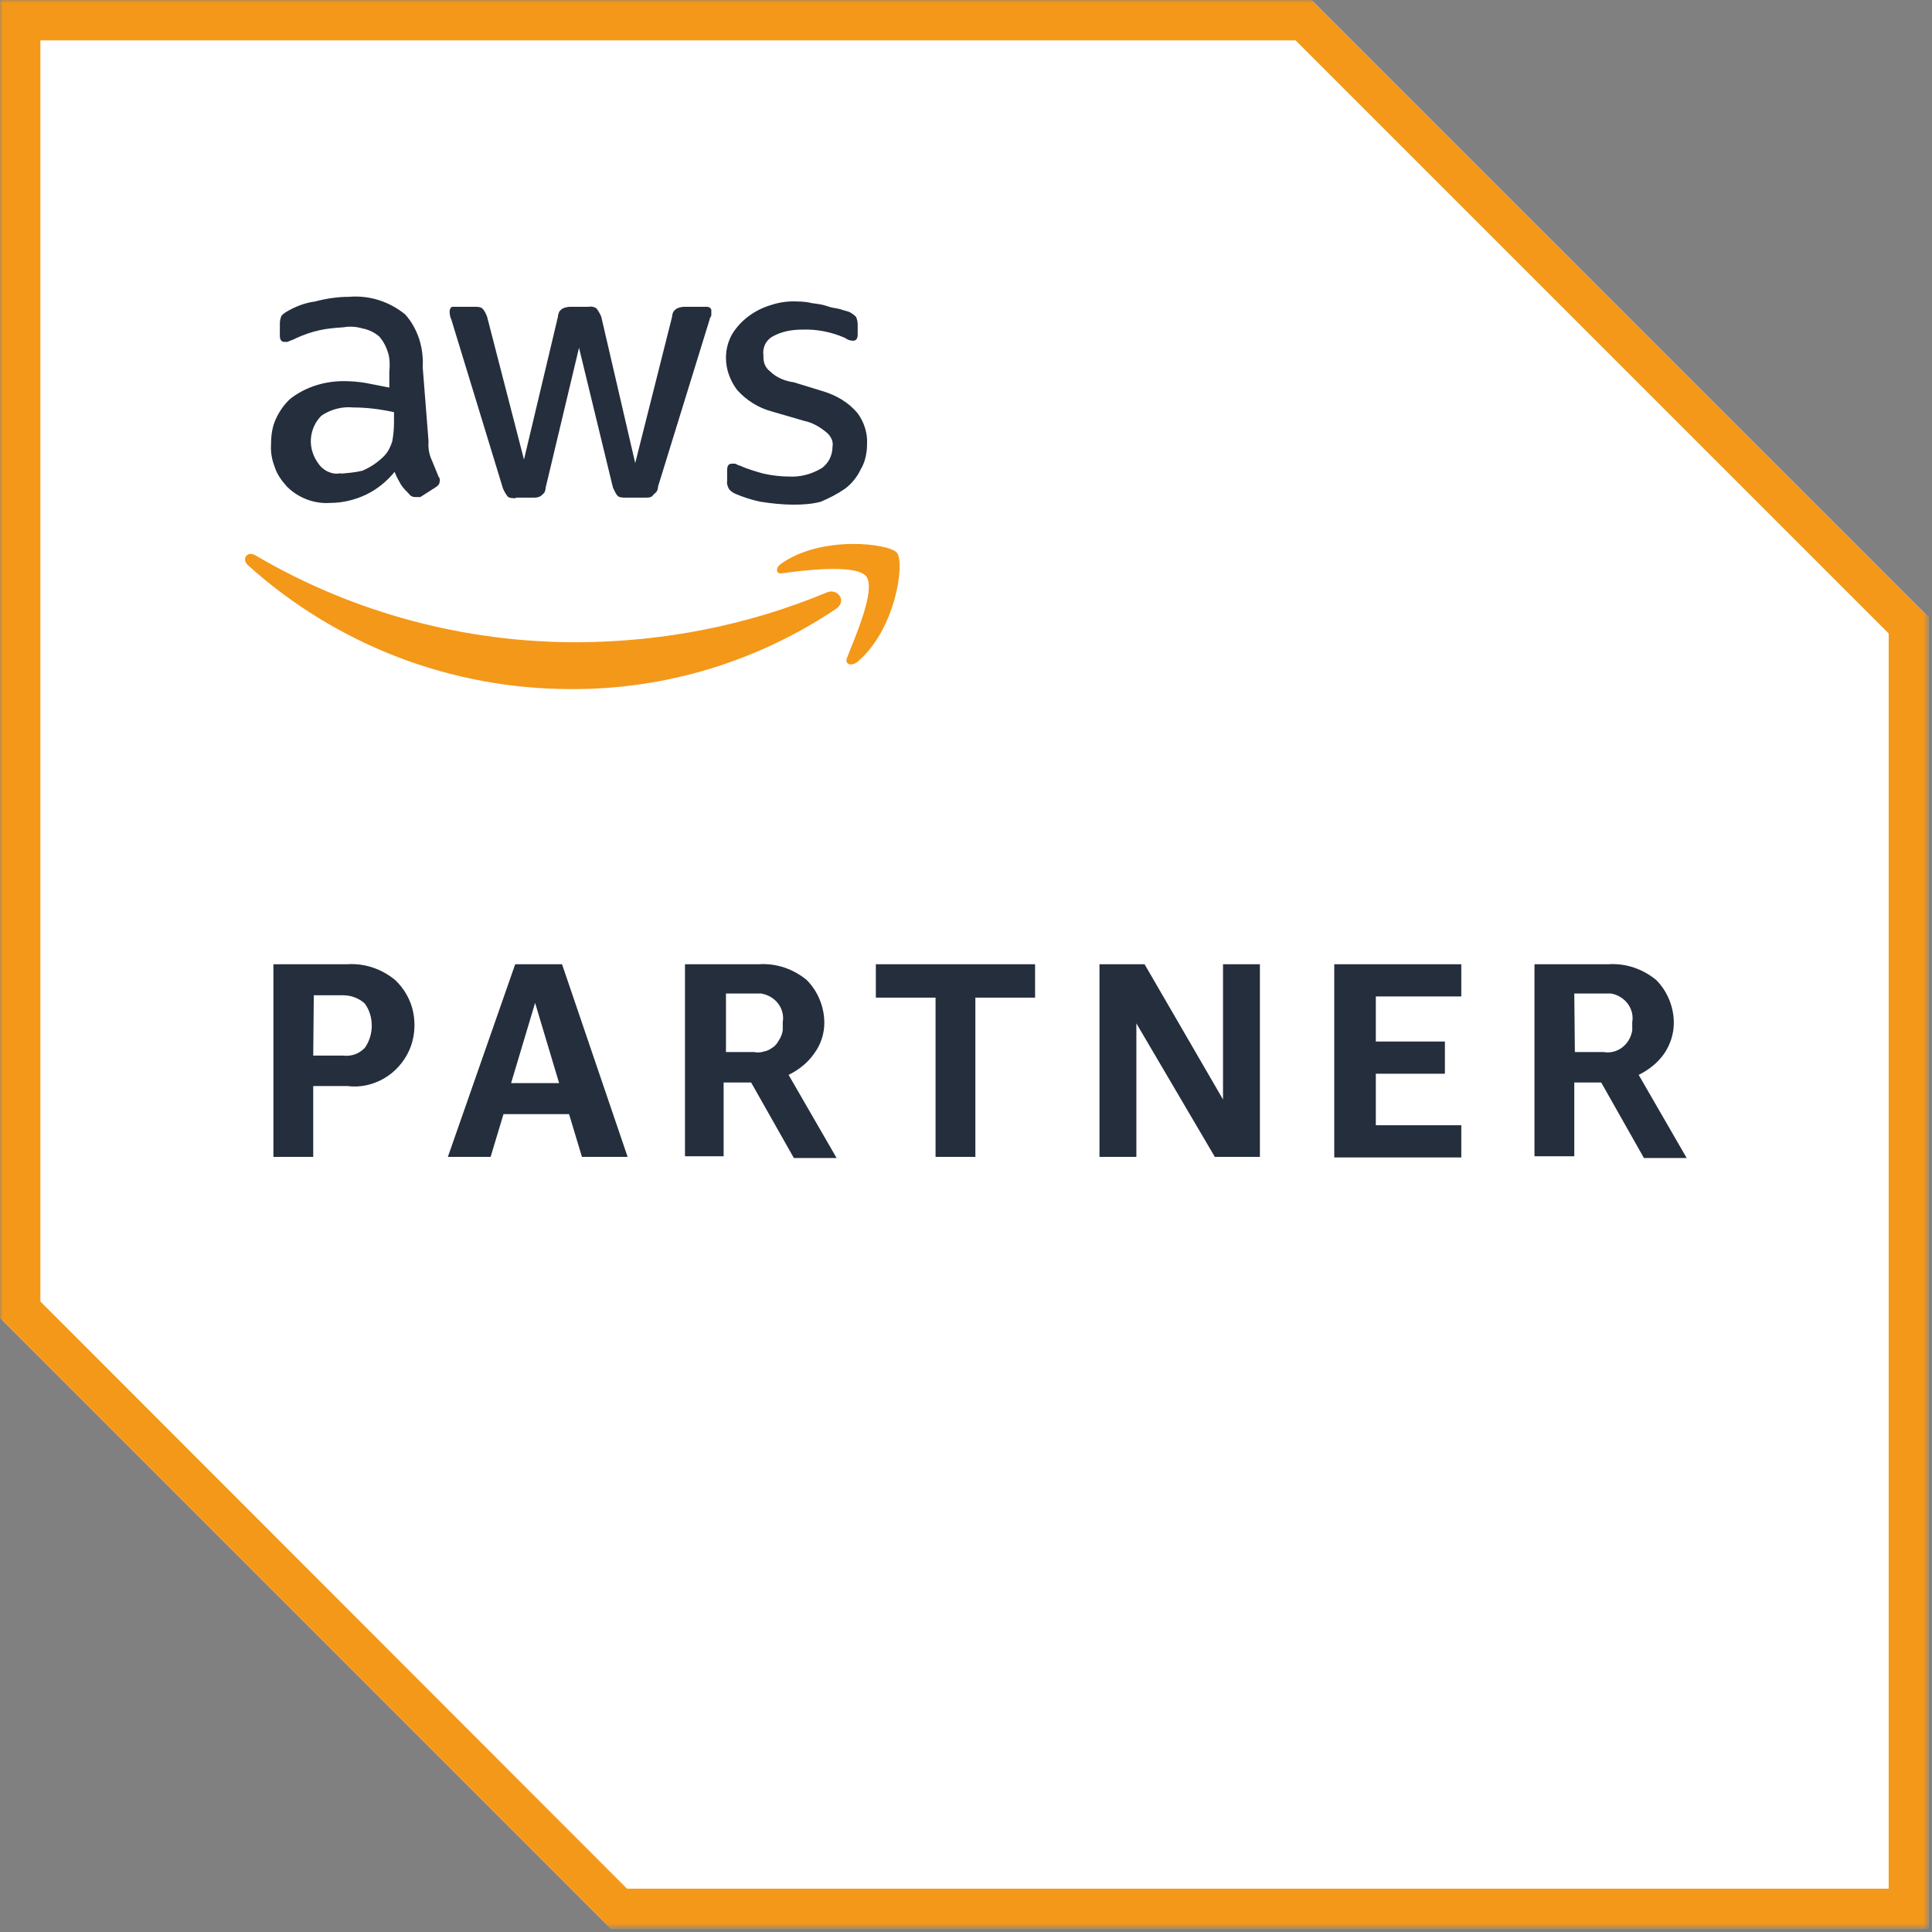
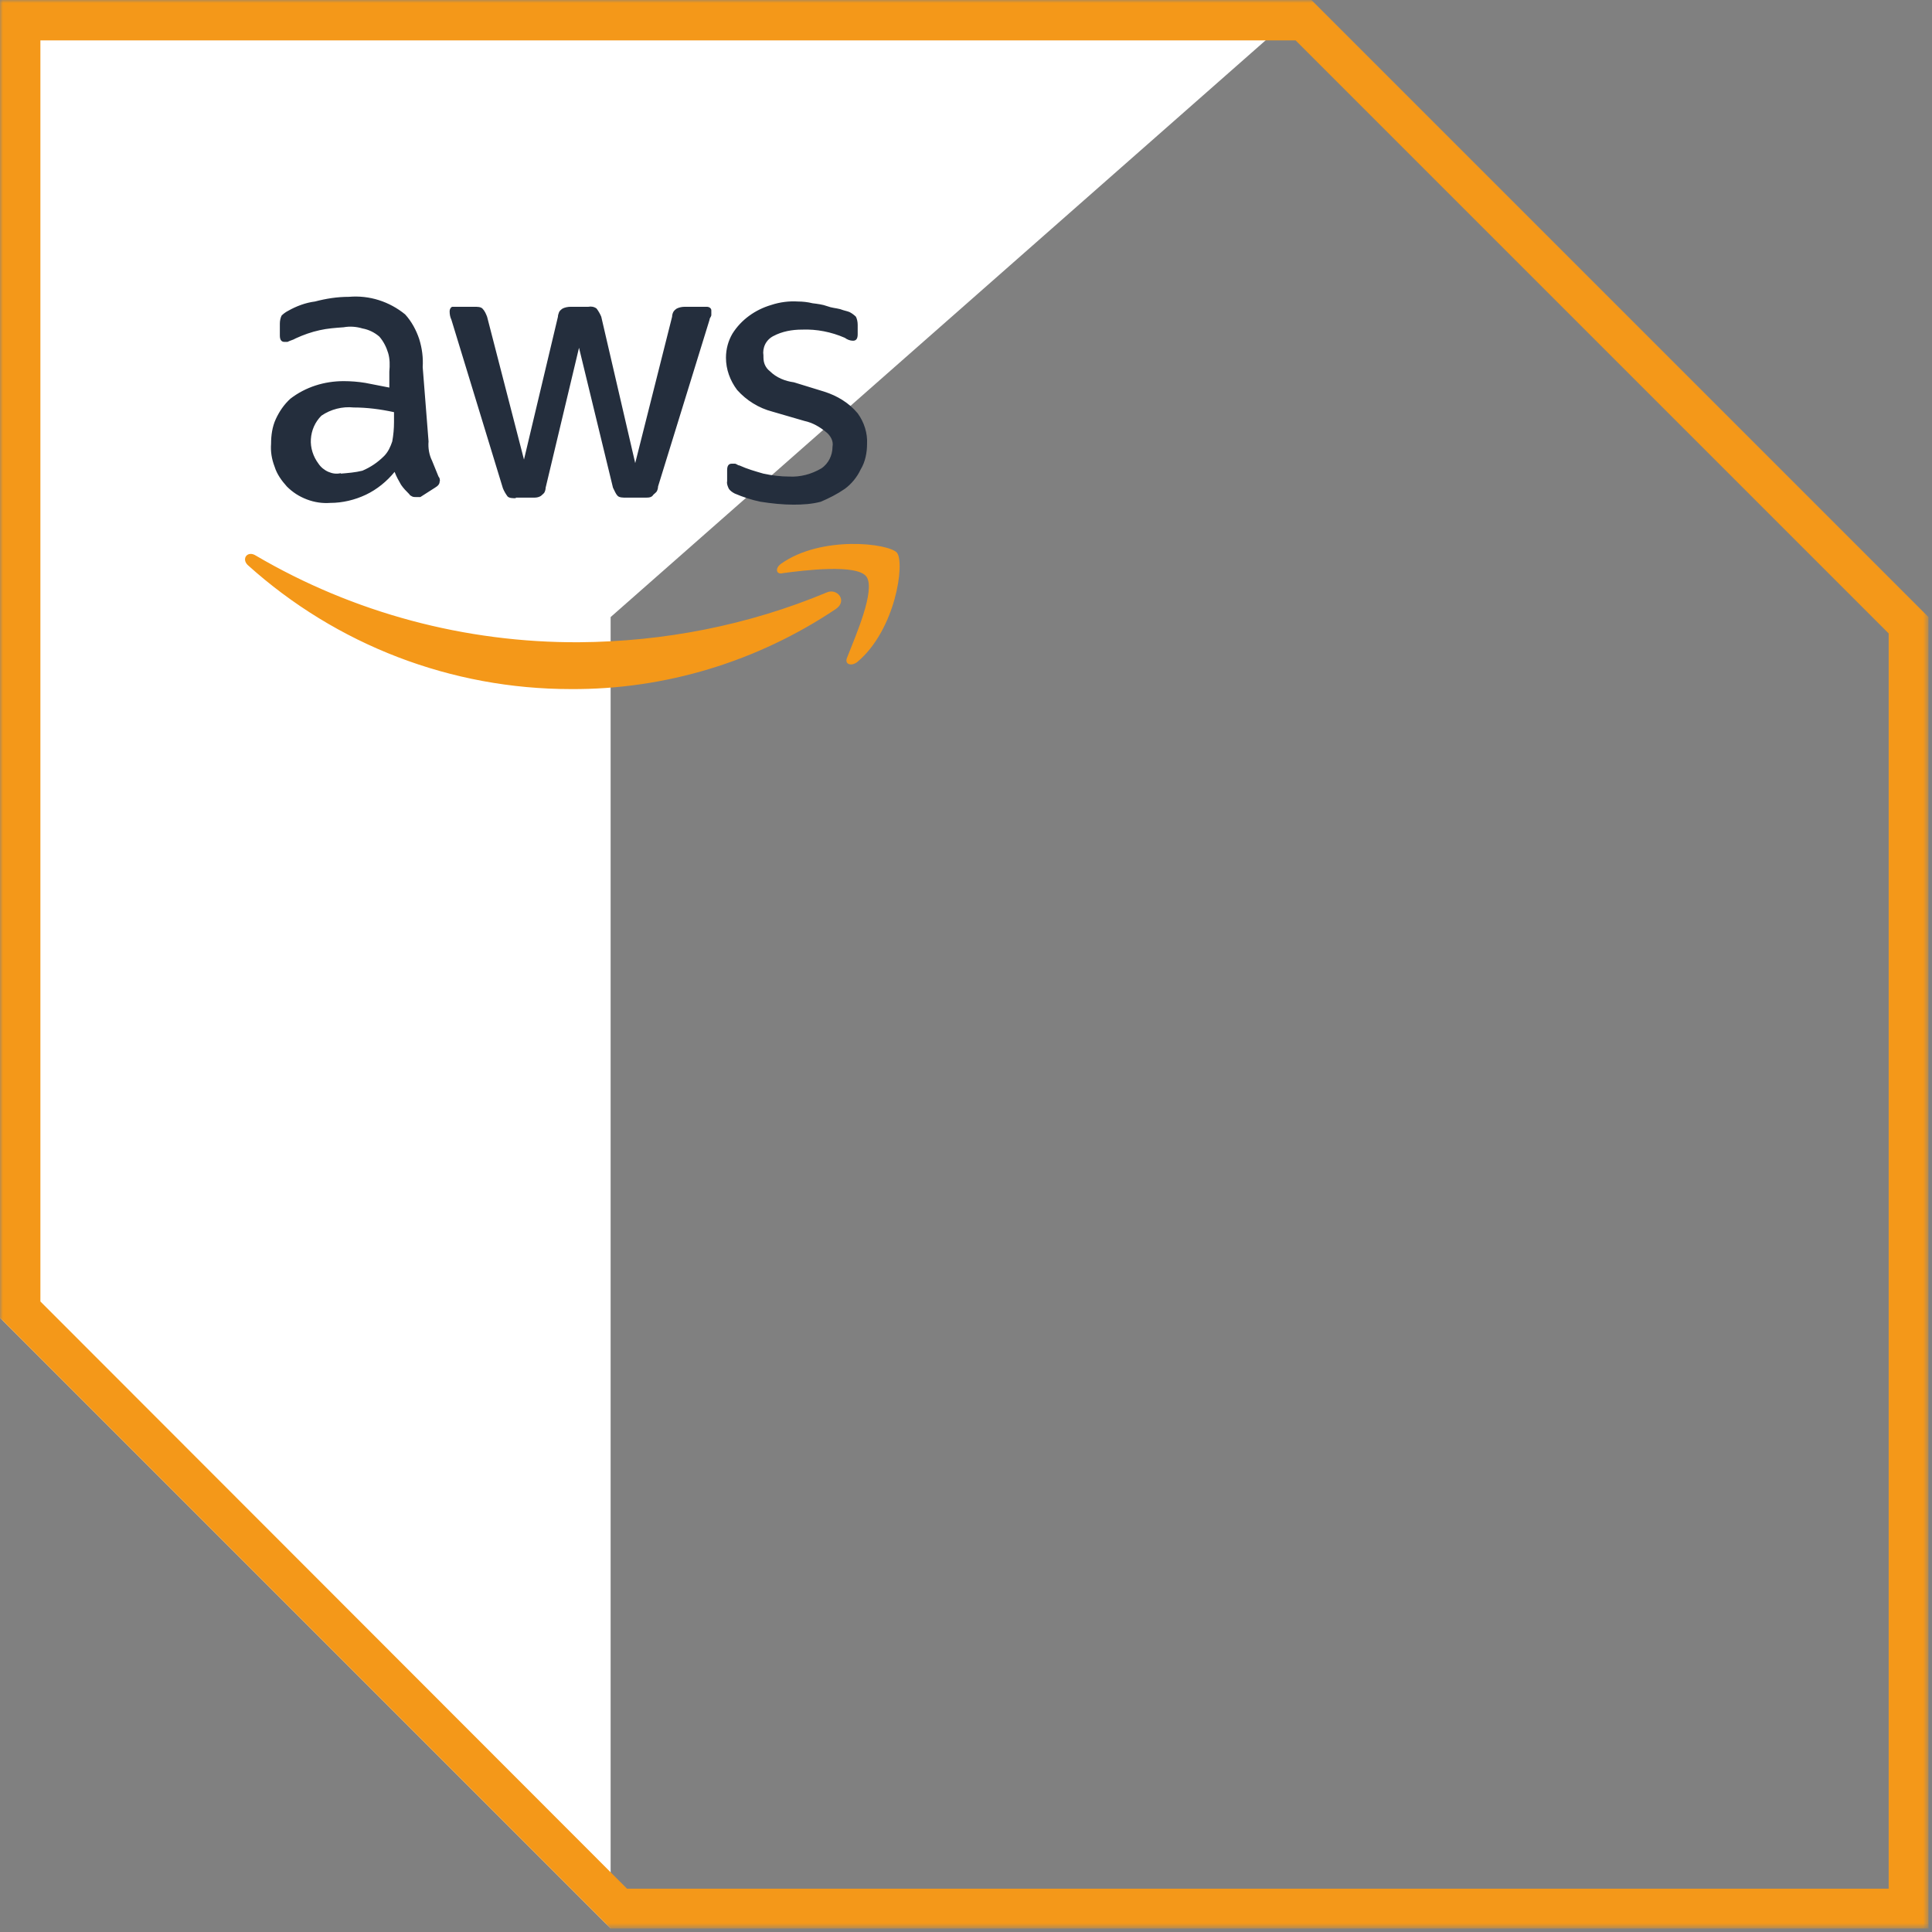
<svg xmlns="http://www.w3.org/2000/svg" width="330" height="330" viewBox="0 0 330 330" fill="none">
  <rect x="0" y="0" width="330" height="330" fill="#808080" stroke="none" />
  <mask id="mask0_6_14" style="mask-type:luminance" maskUnits="userSpaceOnUse" x="0" y="0" width="330" height="330">
    <path d="M329.4 0H0V329.4H329.4V0Z" fill="white" />
  </mask>
  <g mask="url(#mask0_6_14)">
-     <path d="M224 0H0V225.1L104.3 329.4H329.4V105.4L224 0Z" fill="white" />
+     <path d="M224 0H0V225.1L104.3 329.4V105.4L224 0Z" fill="white" />
    <path d="M221.3 6.9L322.6 108.2V322.6H107.1L6.9 222.3V6.9H221.3ZM224 0H0V225.1L104.3 329.4H329.4V105.4L224 0Z" fill="#F49819" />
-     <path d="M53.5 185.5V197.6H46.7V164.7H59.3C62.3 164.5 65.2 165.5 67.5 167.4C69.1 168.9 70.2 170.9 70.6 173C71 175.1 70.8 177.4 69.9 179.4C69 181.4 67.5 183.1 65.6 184.2C63.7 185.3 61.5 185.8 59.3 185.5H53.5ZM53.5 180.3H58.6C59.3 180.4 60 180.3 60.6 180.1C61.2 179.9 61.8 179.5 62.3 179C63.1 177.9 63.5 176.5 63.5 175.2C63.5 173.8 63.1 172.5 62.3 171.4C61.3 170.5 60 170 58.6 170H53.6L53.5 180.3ZM99.4 197.6L97.2 190.3H86L83.8 197.6H76.5L88 164.7H96L107.2 197.6H99.4ZM87.3 185H95.5L91.4 171.3L87.3 185ZM117 197.6V164.7H129.6C132.6 164.5 135.5 165.5 137.8 167.4C139.7 169.3 140.8 172 140.8 174.7C140.8 176.6 140.2 178.4 139.1 179.9C138 181.5 136.5 182.7 134.7 183.6L142.9 197.8H135.6L128.3 184.9H123.6V197.5H117V197.6ZM123.8 179.7H128.8C129.4 179.8 129.9 179.8 130.5 179.6C131.1 179.5 131.6 179.2 132 178.9C132.5 178.6 132.8 178.1 133.1 177.6C133.4 177.1 133.6 176.6 133.7 176V174.6C133.9 173.5 133.6 172.3 132.9 171.4C132.2 170.5 131.2 169.9 130 169.7H124V179.8L123.8 179.7ZM159.8 197.6V170.4H149.6V164.7H176.8V170.4H166.6V197.6H159.8ZM194.1 174.8V197.6H187.8V164.7H195.5L208.9 187.8V164.7H215.2V197.6H207.5L194.1 174.8ZM227.9 197.6V164.7H249.6V170.2H235V177.9H246.8V183.4H235V192.2H249.6V197.7H227.9V197.6ZM262.1 197.6V164.7H274.7C277.7 164.5 280.6 165.5 282.9 167.4C284.8 169.3 285.9 172 285.9 174.7C285.9 176.6 285.3 178.4 284.3 179.9C283.2 181.5 281.7 182.7 279.9 183.6L288.1 197.8H280.8L273.5 184.9H268.9V197.5H262.1V197.6ZM269 179.7H273.9C275 179.9 276.2 179.6 277.1 178.9C278 178.2 278.6 177.2 278.8 176V174.6C279 173.5 278.7 172.3 278 171.4C277.3 170.5 276.3 169.9 275.2 169.7H268.9L269 179.7Z" fill="#242E3D" />
    <path d="M73.2 75.4C73.1 76.5 73.3 77.7 73.8 78.7C74.1 79.5 74.6 80.6 74.9 81.4C75 81.5 75.1 81.7 75.1 81.8C75.1 81.9 75.2 82.1 75.1 82.2C75.1 82.7 74.8 83 74.3 83.3L71.8 84.9H71C70.8 84.9 70.6 84.9 70.4 84.8C70.2 84.7 70 84.6 69.9 84.4C69.4 83.9 68.9 83.4 68.5 82.8C68.1 82.1 67.7 81.4 67.4 80.6C66.1 82.2 64.4 83.6 62.5 84.5C60.6 85.4 58.5 85.9 56.4 85.9C55.1 86 53.7 85.8 52.4 85.3C51.1 84.8 50 84.1 49 83.1C48.1 82.1 47.3 81 46.9 79.7C46.4 78.4 46.2 77.1 46.3 75.8C46.3 74.4 46.5 72.9 47.1 71.6C47.7 70.3 48.5 69.1 49.6 68.1C52.2 66.1 55.4 65.1 58.7 65.1C59.9 65.1 61.2 65.2 62.4 65.4L66.5 66.2V63.5C66.6 62.4 66.6 61.3 66.3 60.3C66 59.3 65.5 58.3 64.8 57.5C64 56.8 63 56.3 61.9 56.1C60.9 55.8 59.8 55.7 58.7 55.9C57.3 56 55.9 56.1 54.6 56.4C53.2 56.7 51.8 57.2 50.5 57.8C50 58.1 49.7 58.1 49.1 58.4H48.6C48.1 58.4 47.8 58.1 47.8 57.3V55.3C47.8 54.8 47.9 54.3 48.1 53.9C48.4 53.6 48.8 53.3 49.2 53.1C50.6 52.3 52.2 51.7 53.8 51.5C55.7 51 57.6 50.7 59.6 50.7C63.1 50.4 66.5 51.5 69.2 53.7C70.3 54.9 71.1 56.4 71.6 57.9C72.1 59.5 72.3 61.1 72.2 62.7L73.2 75.4ZM58.2 80.9C59.4 80.8 60.7 80.7 61.9 80.4C63.3 79.8 64.5 79 65.6 77.9C66.3 77.2 66.7 76.3 67 75.4C67.2 74.3 67.3 73.2 67.3 72.1V70.4C65 69.9 62.7 69.6 60.4 69.6C58.5 69.4 56.5 69.9 54.9 71C53.8 72.1 53.2 73.5 53.1 75C53 76.5 53.5 78 54.4 79.2C54.8 79.8 55.4 80.3 56.1 80.6C56.8 80.9 57.5 81 58.3 80.8H58.2V80.9ZM88.1 85.1C87.6 85.1 87 85.1 86.7 84.8C86.4 84.4 86.1 83.9 85.9 83.4L77.1 54.6C76.9 54.2 76.8 53.7 76.8 53.2C76.8 52.7 77.1 52.4 77.3 52.4H81C81.5 52.4 82.1 52.4 82.4 52.7C82.8 53.1 83 53.6 83.2 54.1L89.5 78.5L95.3 54.1C95.3 53.8 95.4 53.6 95.5 53.3C95.6 53.1 95.8 52.9 96.1 52.7C96.5 52.5 97 52.4 97.5 52.4H100.5C101 52.3 101.5 52.4 101.9 52.7C102.2 53.1 102.5 53.6 102.7 54.1L108.5 79.1L114.8 54.1C114.8 53.8 114.9 53.5 115 53.3C115.1 53.1 115.3 52.9 115.6 52.7C116 52.5 116.5 52.4 117 52.4H120.7C121.2 52.4 121.5 52.7 121.5 53V53.8C121.5 54.1 121.2 54.3 121.2 54.6L112.4 83.1C112.4 83.4 112.3 83.7 112.2 83.9C112.1 84.1 111.8 84.3 111.6 84.5C111.3 85 110.8 85 110.2 85H106.9C106.4 85 105.8 85 105.5 84.7C105.2 84.4 105 83.9 104.7 83.3L98.9 59.4L93.2 83.3C93.2 83.6 93.1 83.9 93 84.1C92.9 84.3 92.6 84.5 92.4 84.7C92.1 84.9 91.7 85 91.3 85H88.1V85.1ZM135.6 86.2C133.7 86.2 131.8 86 129.9 85.7C128.4 85.4 126.9 84.9 125.5 84.3C125.1 84.1 124.7 83.8 124.5 83.5C124.3 83.1 124.1 82.6 124.2 82.2V80.3C124.2 79.5 124.5 79.2 125 79.2H125.5C125.8 79.2 126 79.5 126.3 79.5C127.6 80.1 129 80.5 130.4 80.9C131.8 81.2 133.3 81.4 134.8 81.4C136.7 81.5 138.6 81 140.3 80C140.9 79.6 141.4 79 141.7 78.4C142 77.8 142.2 77.1 142.2 76.3C142.3 75.8 142.2 75.3 142 74.9C141.8 74.5 141.5 74.1 141.1 73.8C140 72.9 138.8 72.2 137.4 71.9L131.9 70.3C129.6 69.7 127.5 68.4 125.9 66.6C124.7 65 124 63.1 124 61.1C124 59.6 124.4 58.2 125.1 57C126.6 54.6 129 52.9 131.7 52.1C133.2 51.6 134.8 51.4 136.3 51.5C137.1 51.5 138 51.6 138.8 51.8C139.6 51.9 140.5 52 141.3 52.3C142.1 52.6 142.7 52.6 143.5 52.8C144.3 53.1 144.6 53.1 145.1 53.3C145.5 53.5 145.9 53.8 146.2 54.1C146.4 54.5 146.5 55 146.5 55.5V57.1C146.5 57.9 146.2 58.2 145.7 58.2C145.2 58.2 144.7 58 144.3 57.7C142 56.7 139.5 56.2 137 56.3C135.3 56.3 133.6 56.6 132.1 57.4C131.5 57.7 131 58.2 130.7 58.8C130.4 59.4 130.3 60.1 130.4 60.7C130.4 61.2 130.4 61.7 130.6 62.2C130.8 62.7 131.1 63.1 131.5 63.4C132.6 64.5 134.1 65.1 135.6 65.3L140.8 66.9C143 67.6 145 68.8 146.5 70.6C147.6 72.1 148.2 74 148.1 75.8C148.1 77.3 147.8 78.9 147 80.2C146.4 81.5 145.4 82.7 144.3 83.5C143 84.4 141.6 85.1 140.2 85.7C138.7 86.1 137.1 86.2 135.5 86.2H135.6Z" fill="#242E3D" />
    <path d="M142.8 104C129.4 113 113.6 117.8 97.5 117.7C77.1 117.7 57.5 110.2 42.3 96.5C41.2 95.4 42.3 94 43.7 94.9C60.4 104.7 79.5 109.8 98.9 109.7C113.4 109.6 127.8 106.8 141.2 101.2C143 100.4 144.8 102.6 142.8 104ZM144.7 112.3C144.2 113.4 145.3 113.9 146.4 113.1C153 107.6 154.6 96.1 153.2 94.4C151.8 92.8 140.3 91.4 133.4 96.3C132.3 97.1 132.6 98.2 133.7 97.9C137.4 97.4 146.4 96.3 148 98.5C149.6 100.8 146.1 108.7 144.7 112.3Z" fill="#F49819" />
  </g>
</svg>